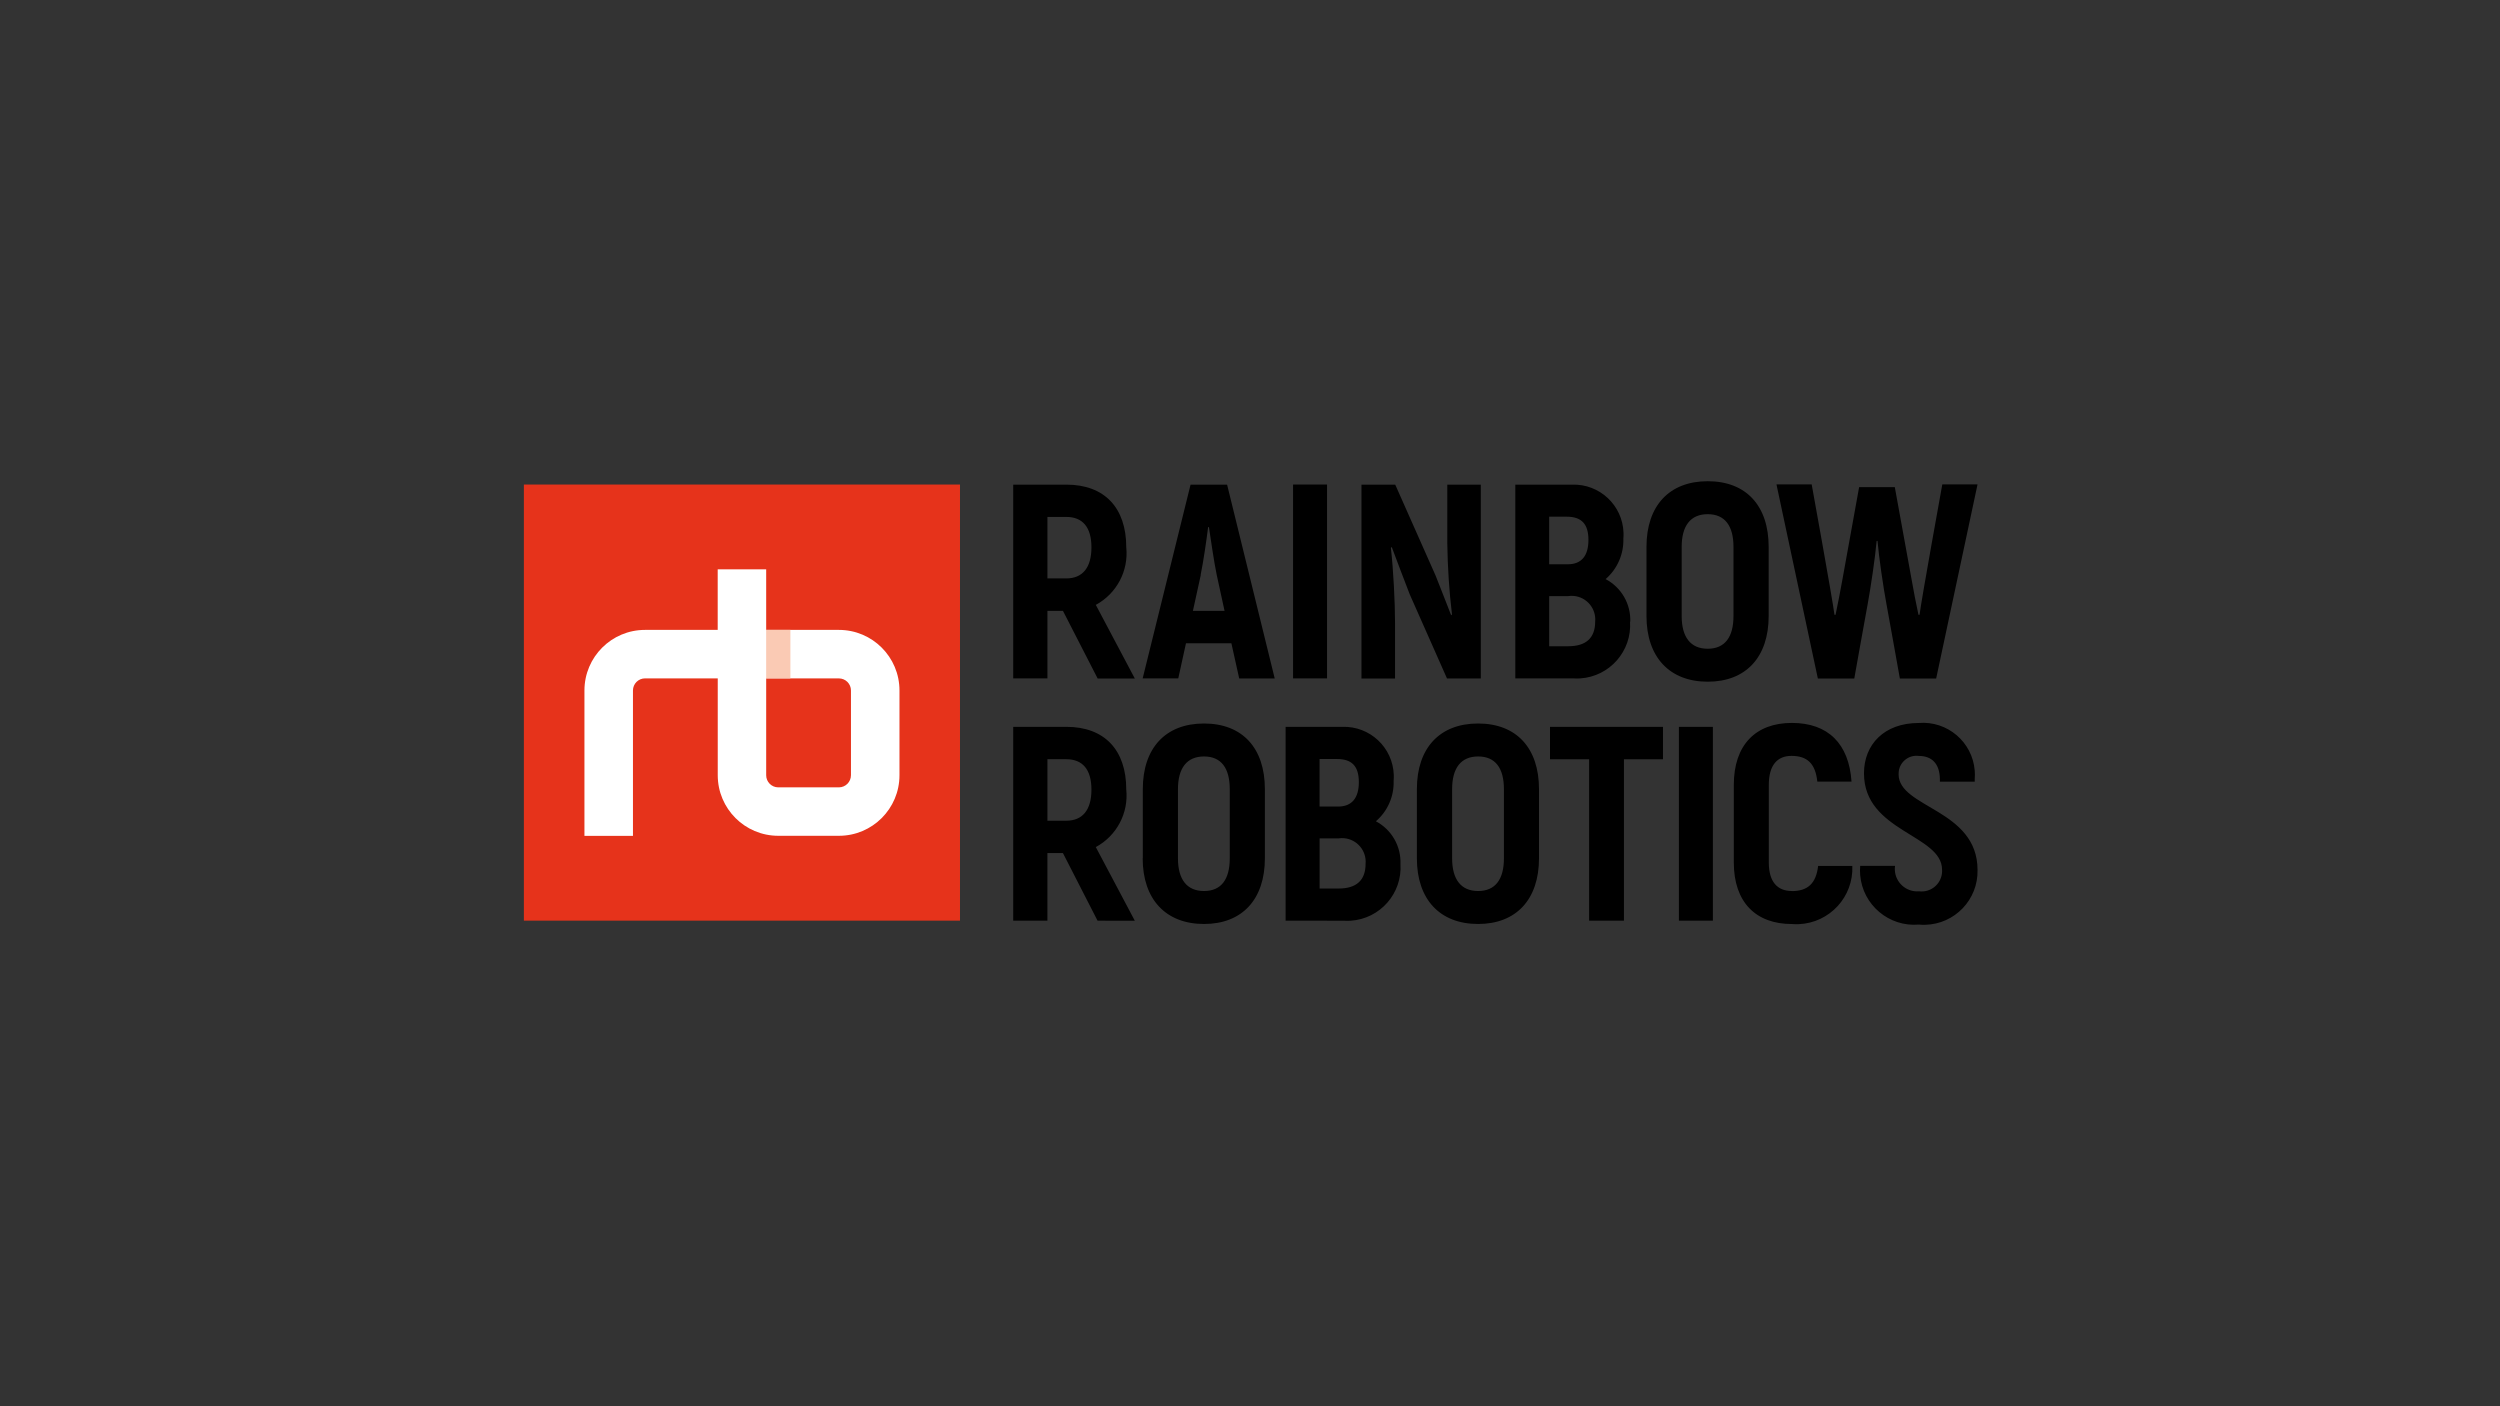
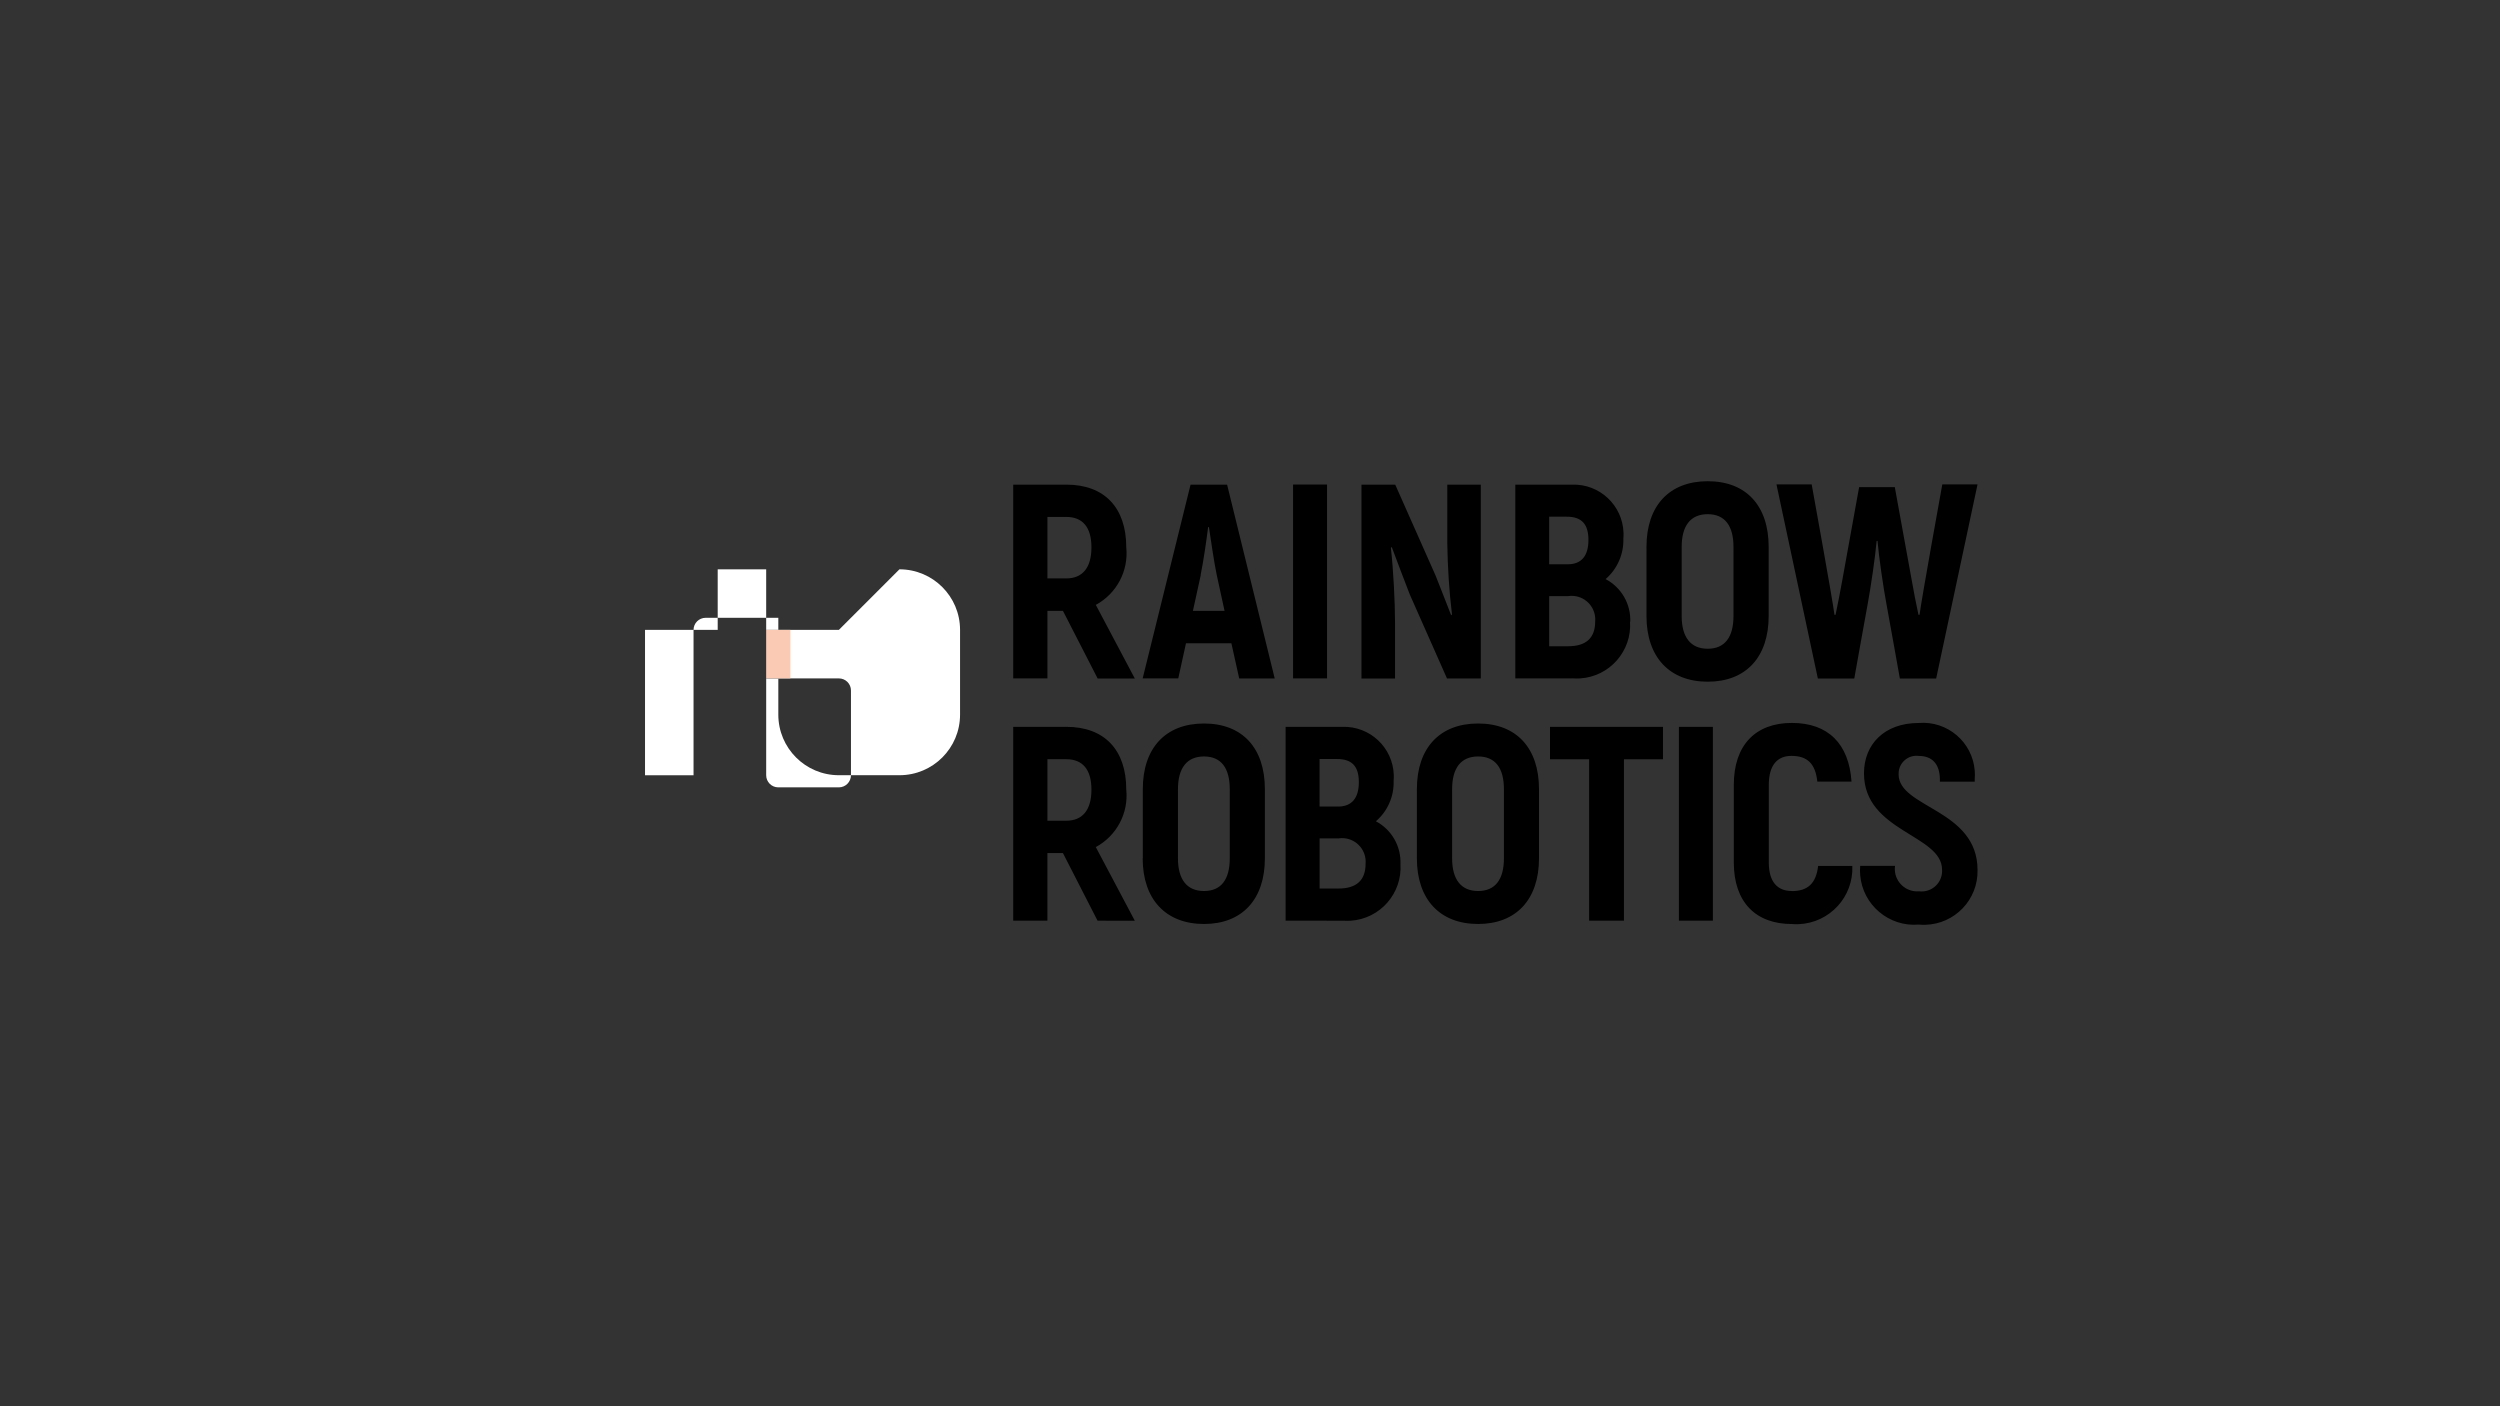
<svg xmlns="http://www.w3.org/2000/svg" id="PASTE_LOGO_HERE" data-name="PASTE LOGO HERE" viewBox="0 0 1250 703">
  <rect x="0" y="0" width="1250" height="703" fill="#333333" stroke="none" />
  <defs>
    <style>
      .cls-1 {
        fill: #e6331b;
      }

      .cls-2 {
        fill: #fff;
      }

      .cls-3 {
        fill: #facab4;
      }
    </style>
  </defs>
  <g id="Logo">
    <path d="M930.08,432.92h17.44c-.87,6.12,3.39,11.79,9.51,12.66.83.12,1.67.14,2.51.07,5.61.7,10.73-3.28,11.43-8.89.08-.63.1-1.27.06-1.91,0-17.57-39.04-18.96-39.04-48.17,0-14.44,10.1-25.19,27.4-25.19,14.29-1.16,26.81,9.49,27.97,23.78.11,1.39.11,2.79,0,4.19v1.38h-17.42v-1.38c-.14-7.76-4.14-11.49-10.51-11.49-4.89-.66-9.39,2.78-10.05,7.68-.06.48-.09.97-.08,1.45v.05c0,16.84,39.47,17.4,39.47,47.86.33,14.79-11.39,27.05-26.18,27.39-1.05.02-2.1-.01-3.15-.11-14.93,1.28-28.07-9.79-29.35-24.72-.13-1.54-.13-3.09,0-4.63ZM866.9,431.24v-38.75c0-20.07,10.96-31.03,29.06-31.03s28.53,10.44,29.8,29.35h-17.1c-.94-8.98-5.01-12.87-12.91-12.87-7.06,0-11.35,4.57-11.35,14.53v38.77c0,9.69,4.29,14.26,11.49,14.26v.05c8.03,0,12.17-3.88,13.17-12.6h17.1c.66,15.43-11.32,28.47-26.75,29.13-1.16.05-2.31.03-3.47-.07-17.96.01-29.04-10.82-29.04-30.77ZM708.44,429.15v-34.58c0-20.51,11.37-32.82,30.6-32.82s30.46,12.32,30.46,32.82v34.6c0,20.51-11.35,32.82-30.46,32.82s-30.6-12.32-30.6-32.82v-.02ZM726.06,394.57v34.6c0,10.53,4.43,16.34,13.01,16.34s12.89-5.81,12.89-16.34v-34.6c0-10.53-4.29-16.34-12.89-16.34s-13.01,5.81-13.01,16.34ZM571.33,429.17h.07v-34.6c0-20.51,11.35-32.82,30.6-32.82s30.44,12.32,30.44,32.82v34.6c0,20.51-11.35,32.82-30.44,32.82s-30.66-12.32-30.66-32.82ZM588.98,394.57v34.6c0,10.53,4.43,16.34,13.03,16.34s12.87-5.81,12.87-16.34v-34.6c0-10.53-4.29-16.34-12.87-16.34s-13.03,5.81-13.03,16.34ZM839.45,460.33v-96.91h16.99v96.91h-16.99ZM794.56,460.33v-80.71h-19.56v-16.2h56.49v16.2h-19.52v80.71h-17.41ZM642.8,460.33v-96.91h28.38c13.75-.45,25.26,10.32,25.71,24.07.03.98,0,1.96-.08,2.94.27,7.73-3,15.17-8.87,20.21,7.86,4.16,12.63,12.46,12.29,21.34h0c.96,14.72-10.2,27.43-24.92,28.38-1.1.07-2.21.07-3.32,0l-29.2-.04ZM659.8,444.26h9.55c8.87,0,13.44-4.15,13.44-12.32.58-6.5-4.22-12.25-10.72-12.83-.95-.09-1.91-.05-2.85.09h-9.42v25.06ZM659.8,403.28h9.28c6.84,0,10.34-4.29,10.34-12.19s-3.38-11.58-10.91-11.58h-8.72v23.77ZM548.77,460.33l-17.3-33.79h-7.76v33.79h-17.1v-96.91h26.6c18.97,0,29.92,11.49,29.92,31.3,1.23,11.8-4.78,23.18-15.23,28.82l19.52,36.84-18.66-.04ZM523.71,410.36h9.41c8.17,0,12.6-5.4,12.6-15.52s-4.43-15.23-12.6-15.23h-9.41v30.74ZM823.24,308.03v-34.6c0-20.51,11.37-32.82,30.63-32.82s30.46,12.32,30.46,32.82v34.6c0,20.51-11.35,32.82-30.46,32.82s-30.63-12.32-30.63-32.82ZM840.84,273.43v34.6c0,10.53,4.43,16.34,13.01,16.34s12.89-5.81,12.89-16.34v-34.6c0-10.53-4.31-16.34-12.89-16.34s-13.01,5.81-13.01,16.34ZM949.93,339.26s-5.49-30.79-6.7-37.22c-1.56-8.24-3.79-23.64-4.48-31.56h-.43c-.68,7.9-2.96,23.32-4.48,31.56-1.21,6.44-6.7,37.22-6.7,37.22h-18.21l-20.7-97.07h17.61s10.55,58.12,11.39,65.2h.55c1.63-8.05,2-9.71,3.33-17.1s8.45-46.72,8.45-46.72h17.84s7.18,39.4,8.5,46.72c1.32,7.31,1.63,9.03,3.33,17.1h.55c.83-7.08,11.37-65.2,11.37-65.2h17.62l-20.69,97.06h-18.15ZM723.51,339.26l-18.65-42.11c-2.9-7.62-6.36-16.48-8.99-23.64l-.43.41c1.25,10.94,2.08,27.34,2.08,37.61v27.74h-16.79v-96.94h16.89l20.2,45.51c2.5,6.22,5.4,13.85,7.76,19.79l.41-.41c-1.4-11.77-2.18-23.61-2.34-35.46v-29.43h16.75v96.92h-16.89ZM619.61,339.26l-3.92-17.64h-22.7l-3.86,17.59h-17.8l23.95-96.89h18.27l23.81,96.92h-17.75ZM600.4,287.43l-3.94,17.99h15.81l-3.92-18.01c-1.38-6.65-2.9-17.32-3.88-23.83h-.41c-.82,6.52-2.34,17.1-3.73,23.83h.06ZM548.83,339.26l-17.36-33.84h-7.76v33.78h-17.1v-96.88h26.6c18.97,0,29.92,11.49,29.92,31.3,1.23,11.8-4.78,23.18-15.23,28.82l19.52,36.84h-18.6ZM523.71,289.21h9.41c8.17,0,12.6-5.4,12.6-15.52s-4.43-15.23-12.6-15.23h-9.41v30.74ZM757.66,339.19v-96.87h28.38c13.74-.46,25.26,10.31,25.72,24.06.03.99,0,1.97-.08,2.96.23,7.73-3.03,15.14-8.87,20.21,7.86,4.15,12.65,12.43,12.32,21.32l-.11-.05c.96,14.72-10.2,27.43-24.92,28.38-1.1.07-2.21.07-3.32,0h-29.13ZM774.6,323.12h9.55c8.87,0,13.44-4.15,13.44-12.32.58-6.5-4.22-12.25-10.72-12.83-.95-.09-1.91-.05-2.85.09h-9.42v25.06ZM774.6,282.14h9.28c6.92,0,10.34-4.29,10.34-12.19s-3.38-11.61-10.91-11.61h-8.72v23.8ZM646.53,339.18v-96.91h16.99v96.92h-16.99Z" />
    <g>
-       <rect class="cls-1" x="261.94" y="242.27" width="218.05" height="218.05" />
-       <path class="cls-2" d="M419.43,314.95h-36.34v-30.29h-24.24v30.29h-36.34c-16.73,0-30.29,13.56-30.29,30.29h0v72.68h24.26v-72.68c0-3.34,2.71-6.05,6.05-6.05h36.34v48.42c0,16.73,13.56,30.29,30.29,30.29h30.29c16.73,0,30.29-13.56,30.29-30.29v-42.37c0-16.73-13.56-30.29-30.29-30.29,0,0-.01,0-.02,0ZM425.48,387.61c0,3.34-2.69,6.06-6.04,6.07,0,0,0,0-.01,0h-30.29c-3.34,0-6.05-2.71-6.05-6.05,0,0,0,0,0-.01v-48.42h36.34c3.33,0,6.04,2.69,6.05,6.02,0,0,0,.02,0,.03v42.37Z" />
+       <path class="cls-2" d="M419.43,314.95h-36.34v-30.29h-24.24v30.29h-36.34h0v72.68h24.26v-72.68c0-3.34,2.71-6.05,6.05-6.05h36.34v48.42c0,16.73,13.56,30.29,30.29,30.29h30.29c16.73,0,30.29-13.56,30.29-30.29v-42.37c0-16.73-13.56-30.29-30.29-30.29,0,0-.01,0-.02,0ZM425.48,387.61c0,3.34-2.69,6.06-6.04,6.07,0,0,0,0-.01,0h-30.29c-3.34,0-6.05-2.71-6.05-6.05,0,0,0,0,0-.01v-48.42h36.34c3.33,0,6.04,2.69,6.05,6.02,0,0,0,.02,0,.03v42.37Z" />
      <rect class="cls-3" x="383.08" y="314.95" width="12.12" height="24.22" />
    </g>
  </g>
</svg>